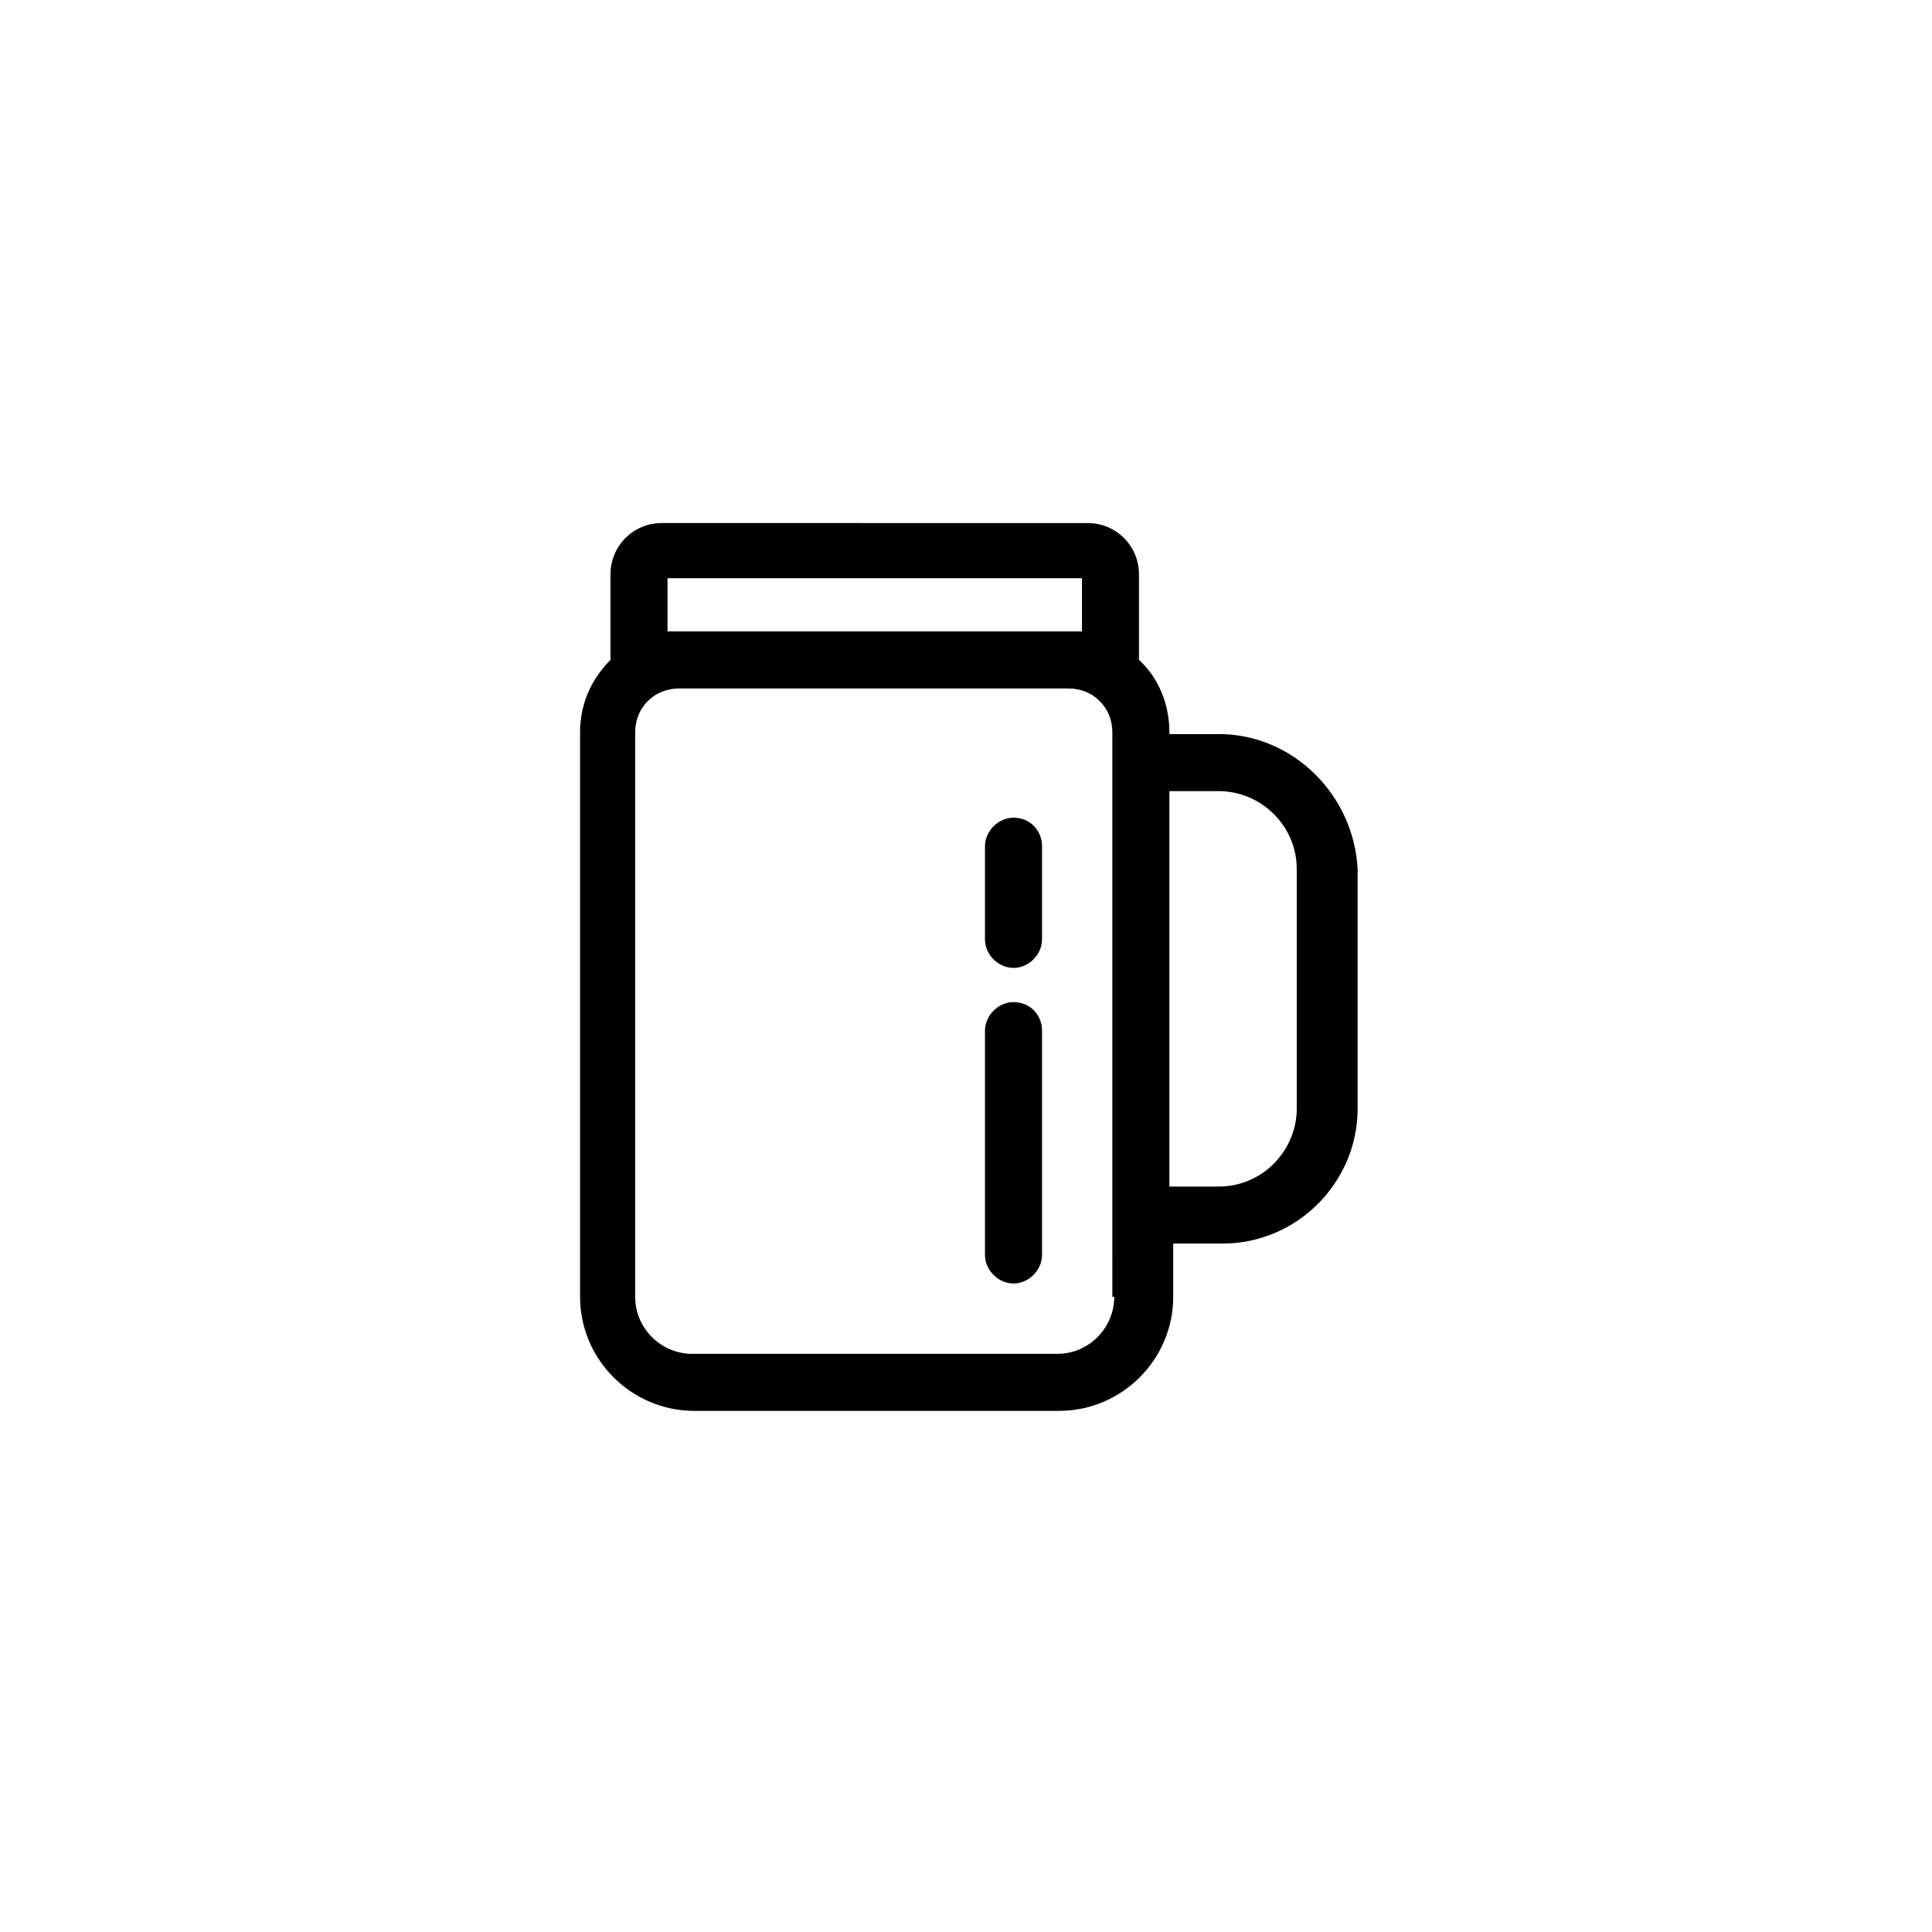
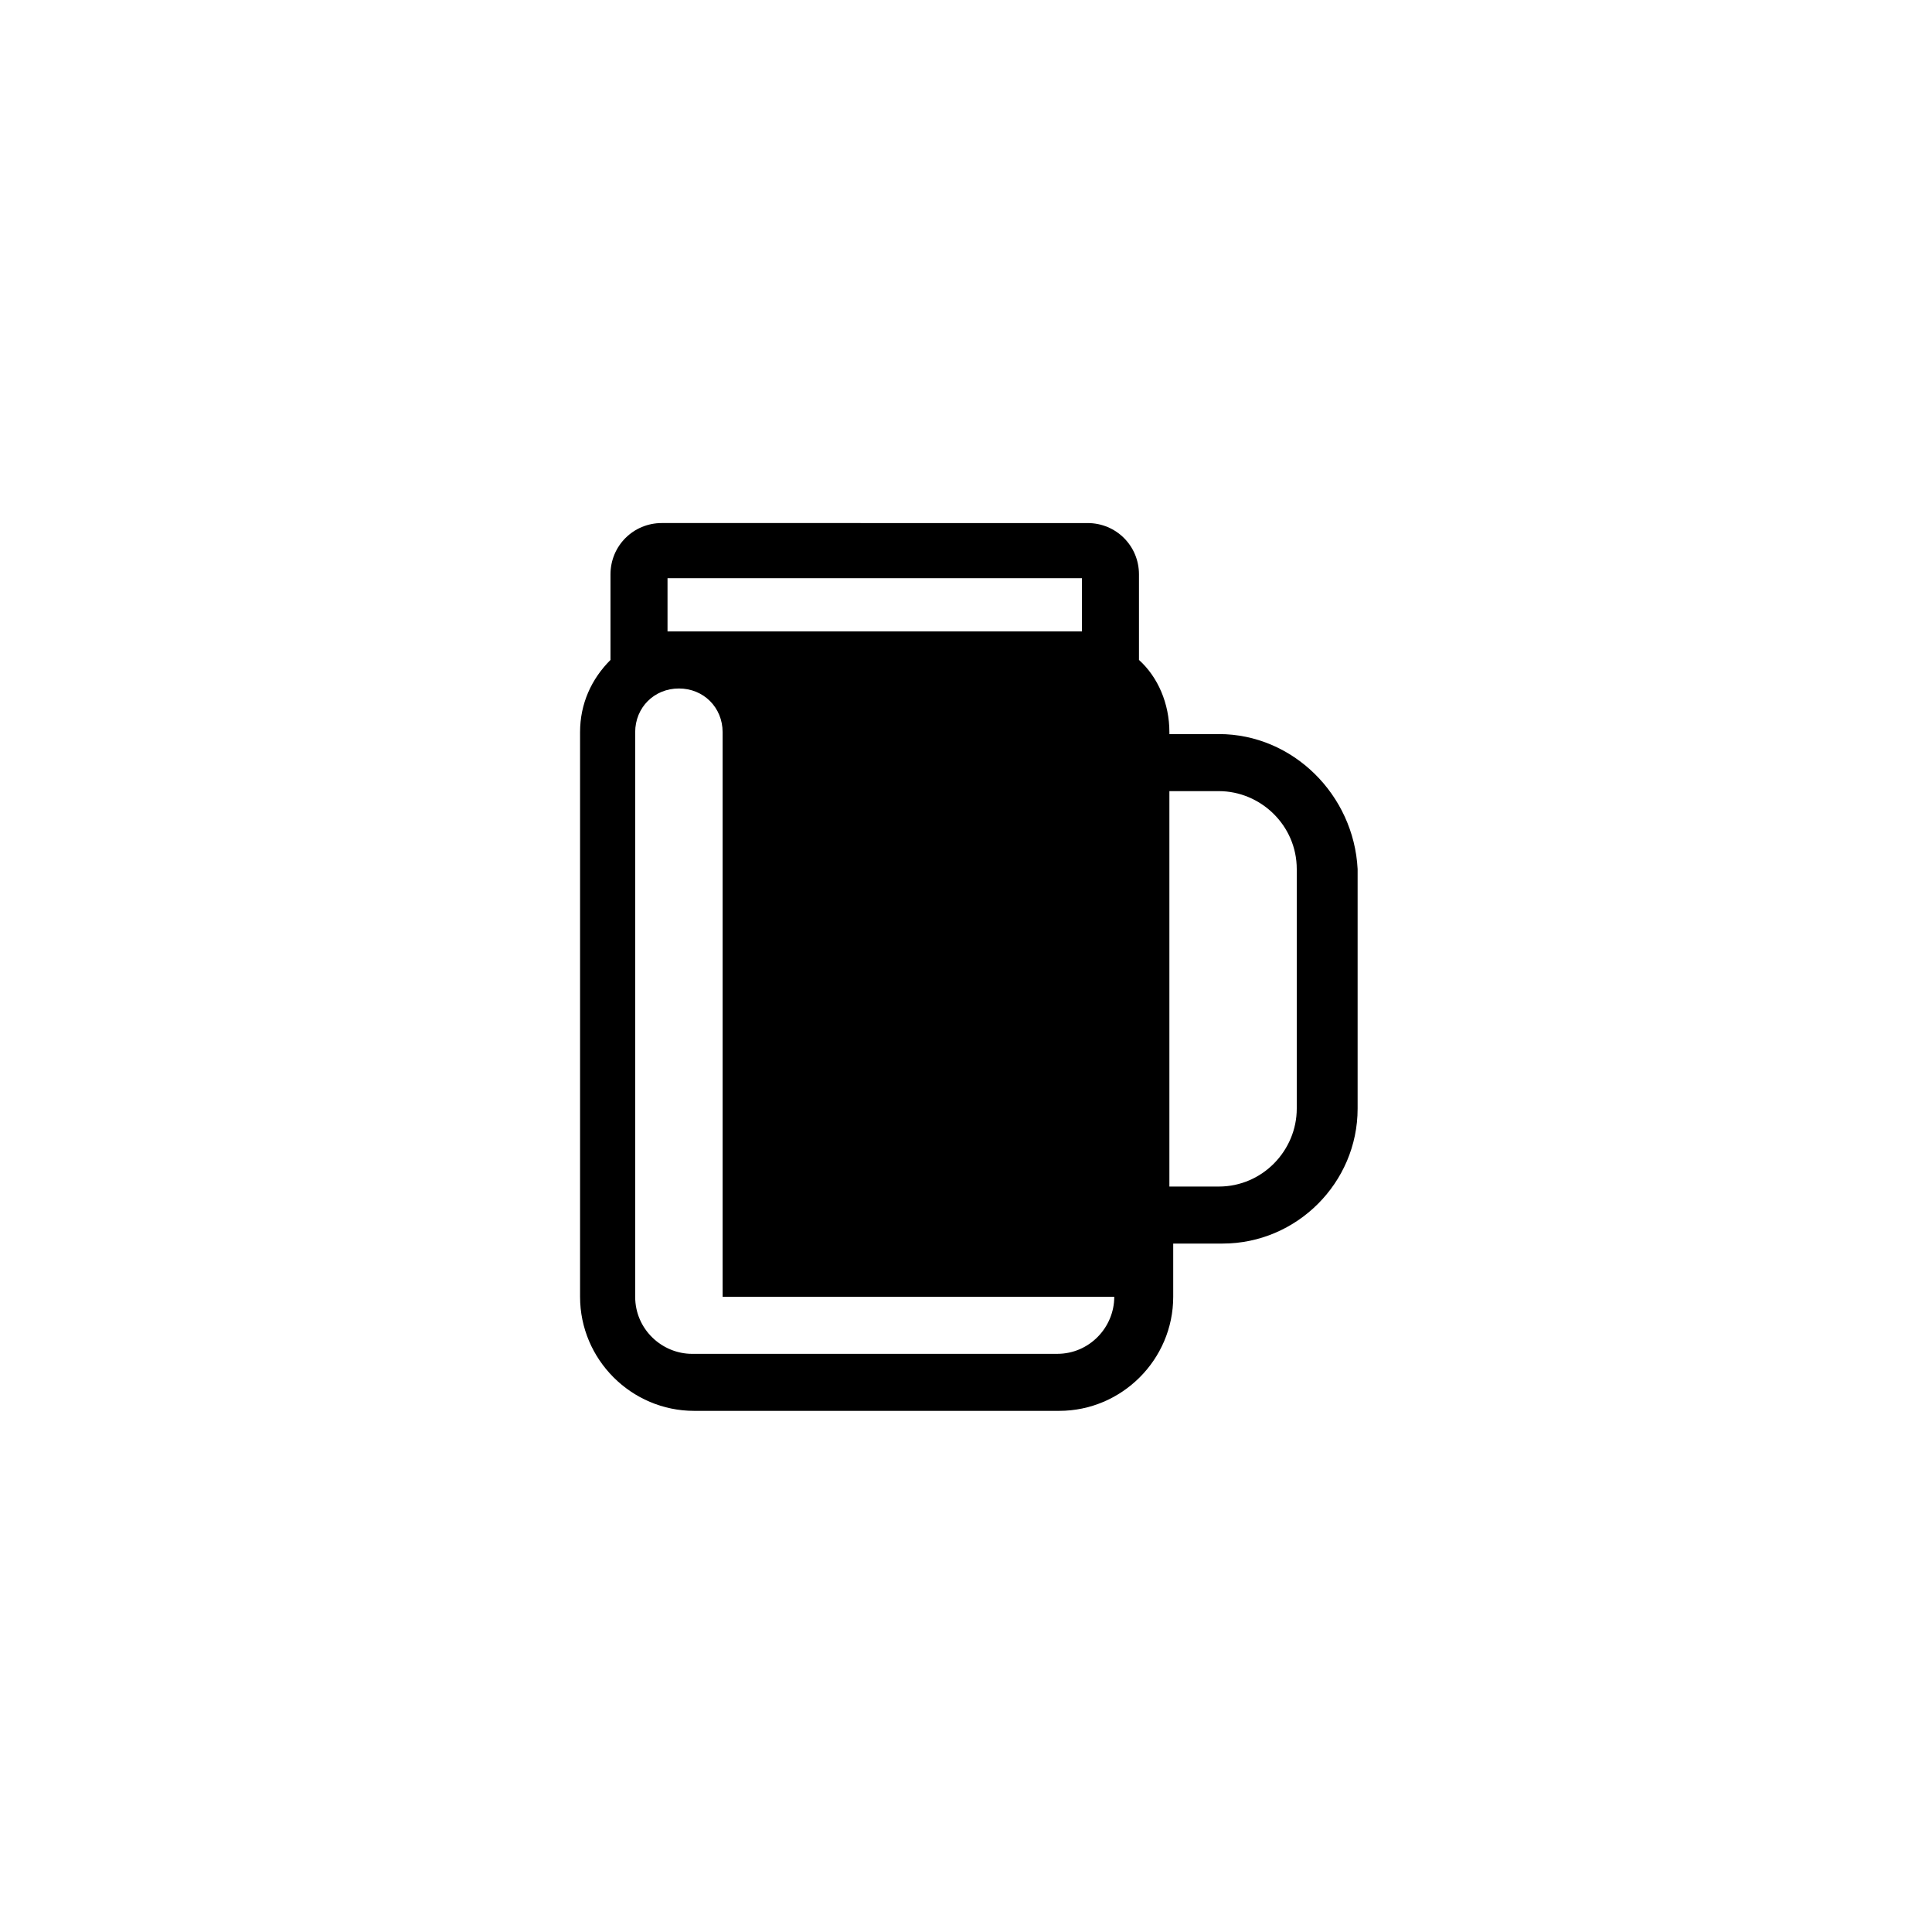
<svg xmlns="http://www.w3.org/2000/svg" fill="#000000" width="800px" height="800px" version="1.1" viewBox="144 144 512 512">
  <g>
-     <path d="m467 338.54h-13.098v-0.504c0-7.559-3.023-14.609-8.062-19.145v-22.672c0-7.559-6.047-13.602-13.602-13.602l-112.85-0.004c-7.559 0-13.602 6.047-13.602 13.602v22.672c-5.039 5.039-8.062 11.586-8.062 19.145v149.63c0 16.625 13.602 30.23 30.23 30.23h96.73c16.625 0 30.23-13.602 30.23-30.23v-14.105h13.098c19.648 0 35.77-16.121 35.77-35.77v-63.48c-1.008-19.648-17.133-35.77-36.781-35.77zm-146.1-41.312h109.83v14.105h-109.83zm118.39 190.44c0 8.062-6.551 15.113-15.113 15.113l-96.734 0.004c-8.062 0-15.113-6.551-15.113-15.113v-149.63c0-6.551 5.039-11.586 11.586-11.586h103.28c6.551 0 11.586 5.039 11.586 11.586v135.52l0.004 14.105zm48.363-49.875c0 11.082-9.07 20.656-20.656 20.656h-13.098v-104.79h13.098c11.082 0 20.656 9.07 20.656 20.656z" />
-     <path d="m412.59 409.57c-4.031 0-7.559 3.527-7.559 7.559v59.449c0 4.031 3.527 7.559 7.559 7.559 4.031-0.004 7.559-3.527 7.559-7.559v-59.449c0-4.031-3.023-7.559-7.559-7.559z" />
+     <path d="m467 338.54h-13.098v-0.504c0-7.559-3.023-14.609-8.062-19.145v-22.672c0-7.559-6.047-13.602-13.602-13.602l-112.85-0.004c-7.559 0-13.602 6.047-13.602 13.602v22.672c-5.039 5.039-8.062 11.586-8.062 19.145v149.63c0 16.625 13.602 30.23 30.23 30.23h96.73c16.625 0 30.23-13.602 30.23-30.23v-14.105h13.098c19.648 0 35.77-16.121 35.77-35.77v-63.48c-1.008-19.648-17.133-35.77-36.781-35.77zm-146.1-41.312h109.83v14.105h-109.83zm118.39 190.44c0 8.062-6.551 15.113-15.113 15.113l-96.734 0.004c-8.062 0-15.113-6.551-15.113-15.113v-149.63c0-6.551 5.039-11.586 11.586-11.586c6.551 0 11.586 5.039 11.586 11.586v135.52l0.004 14.105zm48.363-49.875c0 11.082-9.07 20.656-20.656 20.656h-13.098v-104.79h13.098c11.082 0 20.656 9.07 20.656 20.656z" />
    <path d="m412.59 360.7c-4.031 0-7.559 3.527-7.559 7.559v24.688c0 4.031 3.527 7.559 7.559 7.559s7.559-3.527 7.559-7.559v-24.688c0-4.035-3.023-7.559-7.559-7.559z" />
  </g>
</svg>